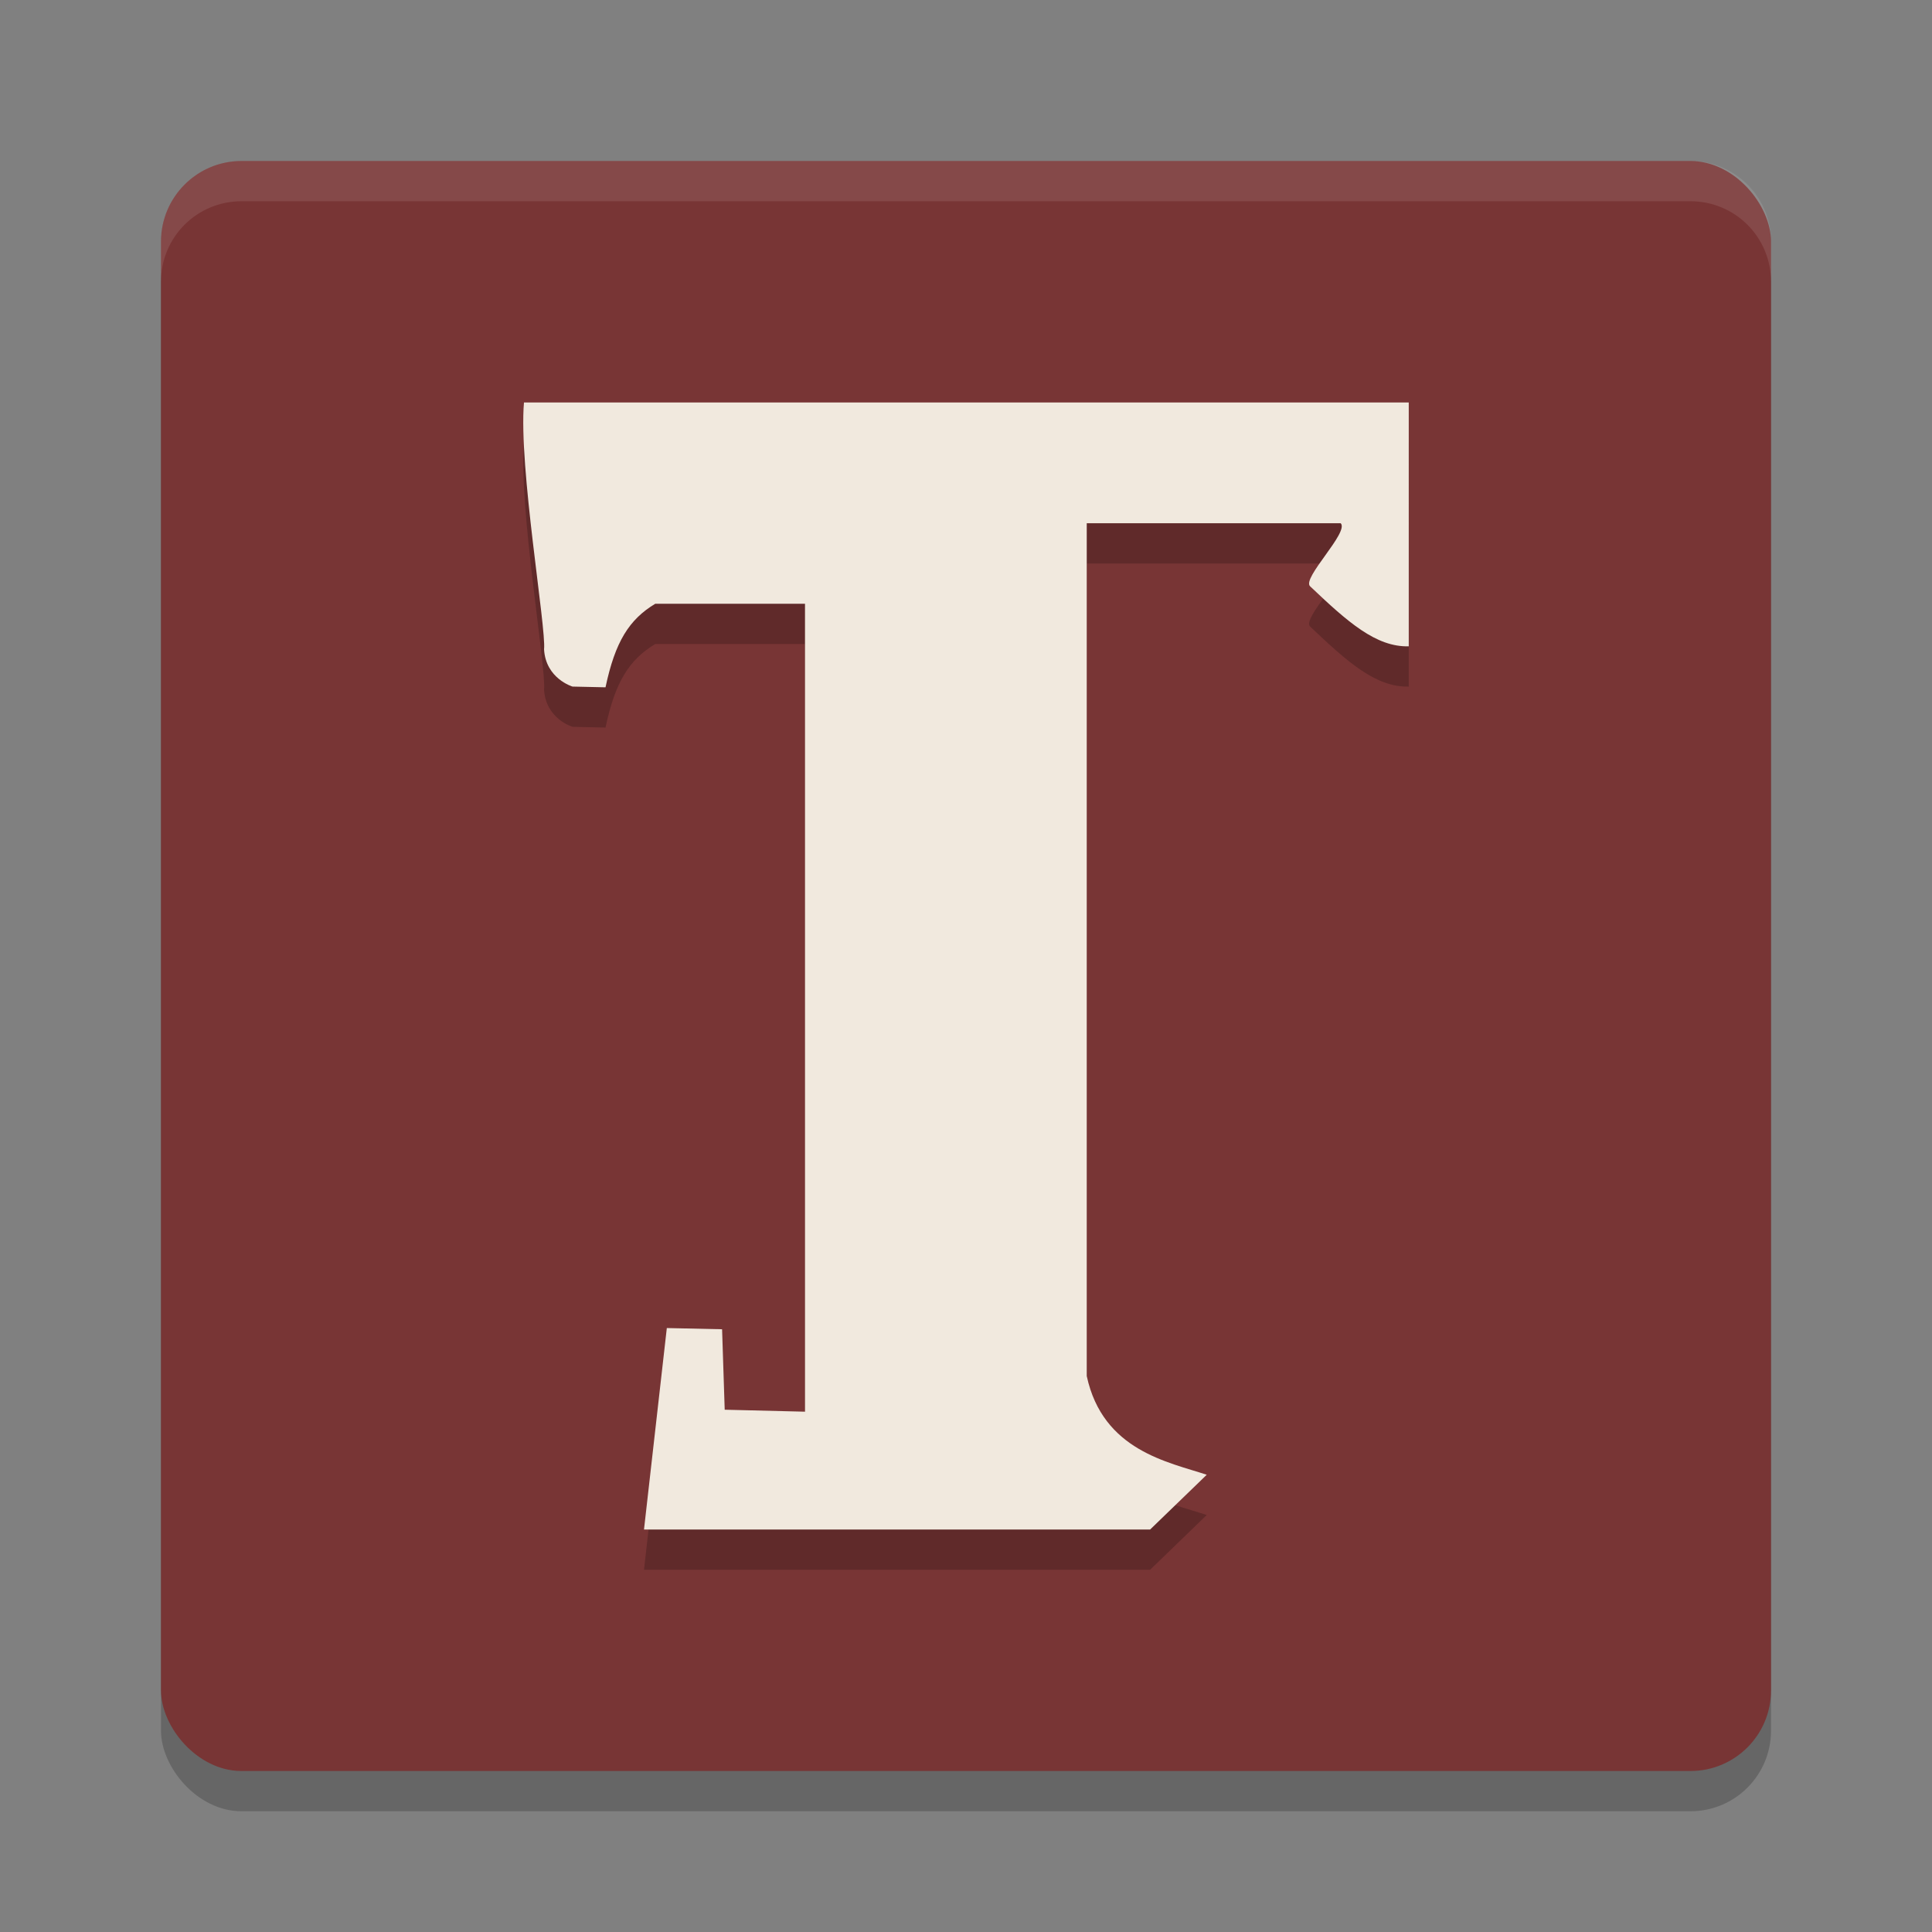
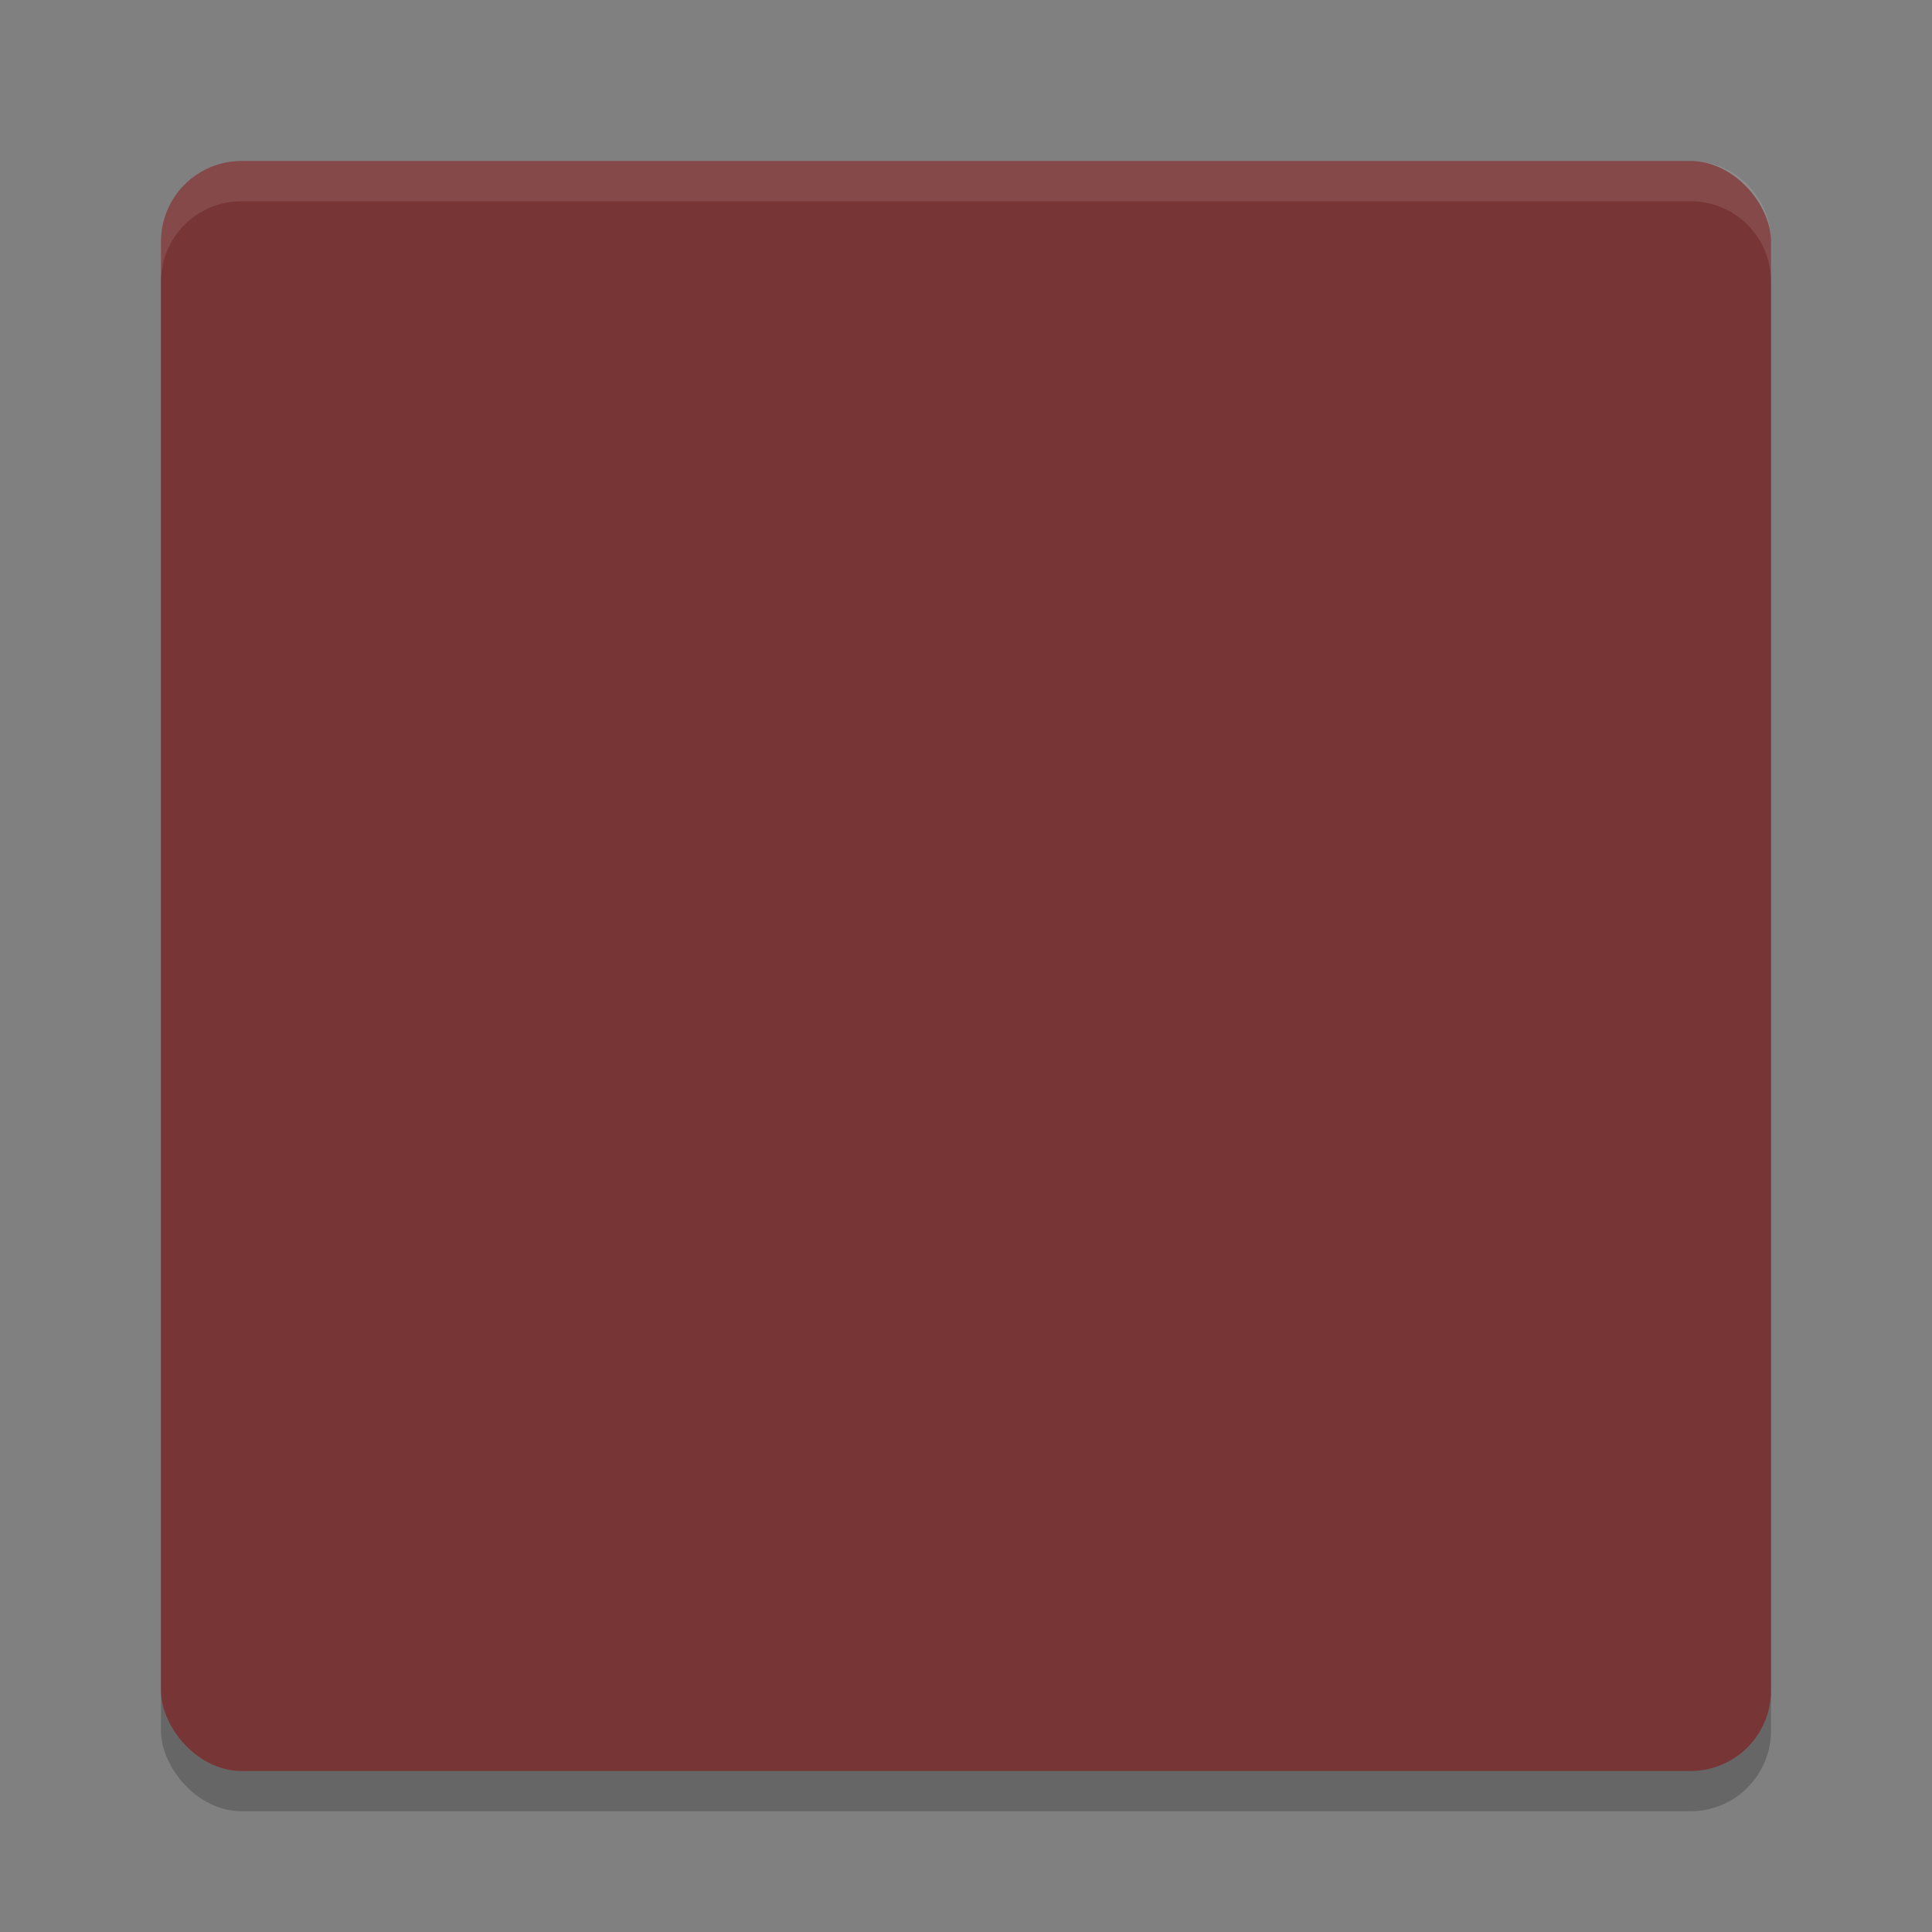
<svg xmlns="http://www.w3.org/2000/svg" width="48" height="48" version="1">
  <rect width="100%" height="100%" fill="#808080" stroke="none" />
  <rect style="opacity:0.2" width="40" height="40" x="4" y="5" rx="2" ry="2" />
  <rect style="fill:#783535" width="40" height="40" x="4" y="4" rx="2" ry="2" />
-   <path style="opacity:0.2" d="m 13.018,11 c -0.136,1.598 0.557,5.6 0.499,6.133 0.042,0.73 0.708,0.925 0.708,0.925 l 0.819,0.018 C 15.283,16.945 15.63,16.391 16.28,16 H 20 V 36.073 L 18.005,36.024 17.94,34.025 16.567,33.995 16,39 l 12.575,1.5e-5 1.406,-1.36 C 29.035,37.325 27.4,37.044 27,35.188 V 14 h 6.31 c 0.214,0.223 -0.971,1.366 -0.761,1.566 0.941,0.895 1.64,1.512 2.451,1.492 v -6.058 z" />
-   <path style="fill:#f1e9de" d="m 13.018,10 c -0.136,1.598 0.557,5.6 0.499,6.133 0.042,0.73 0.708,0.925 0.708,0.925 l 0.819,0.018 C 15.283,15.945 15.63,15.391 16.28,15 H 20 V 35.073 L 18.005,35.024 17.94,33.025 16.567,32.995 16,38 l 12.575,1.5e-5 1.406,-1.36 C 29.035,36.325 27.4,36.044 27,34.188 V 13 h 6.31 c 0.214,0.223 -0.971,1.366 -0.761,1.566 0.941,0.895 1.64,1.512 2.451,1.492 V 10 Z" />
  <path style="fill:#ffffff;opacity:0.1" d="M 6 4 C 4.892 4 4 4.892 4 6 L 4 7 C 4 5.892 4.892 5 6 5 L 42 5 C 43.108 5 44 5.892 44 7 L 44 6 C 44 4.892 43.108 4 42 4 L 6 4 z" />
</svg>